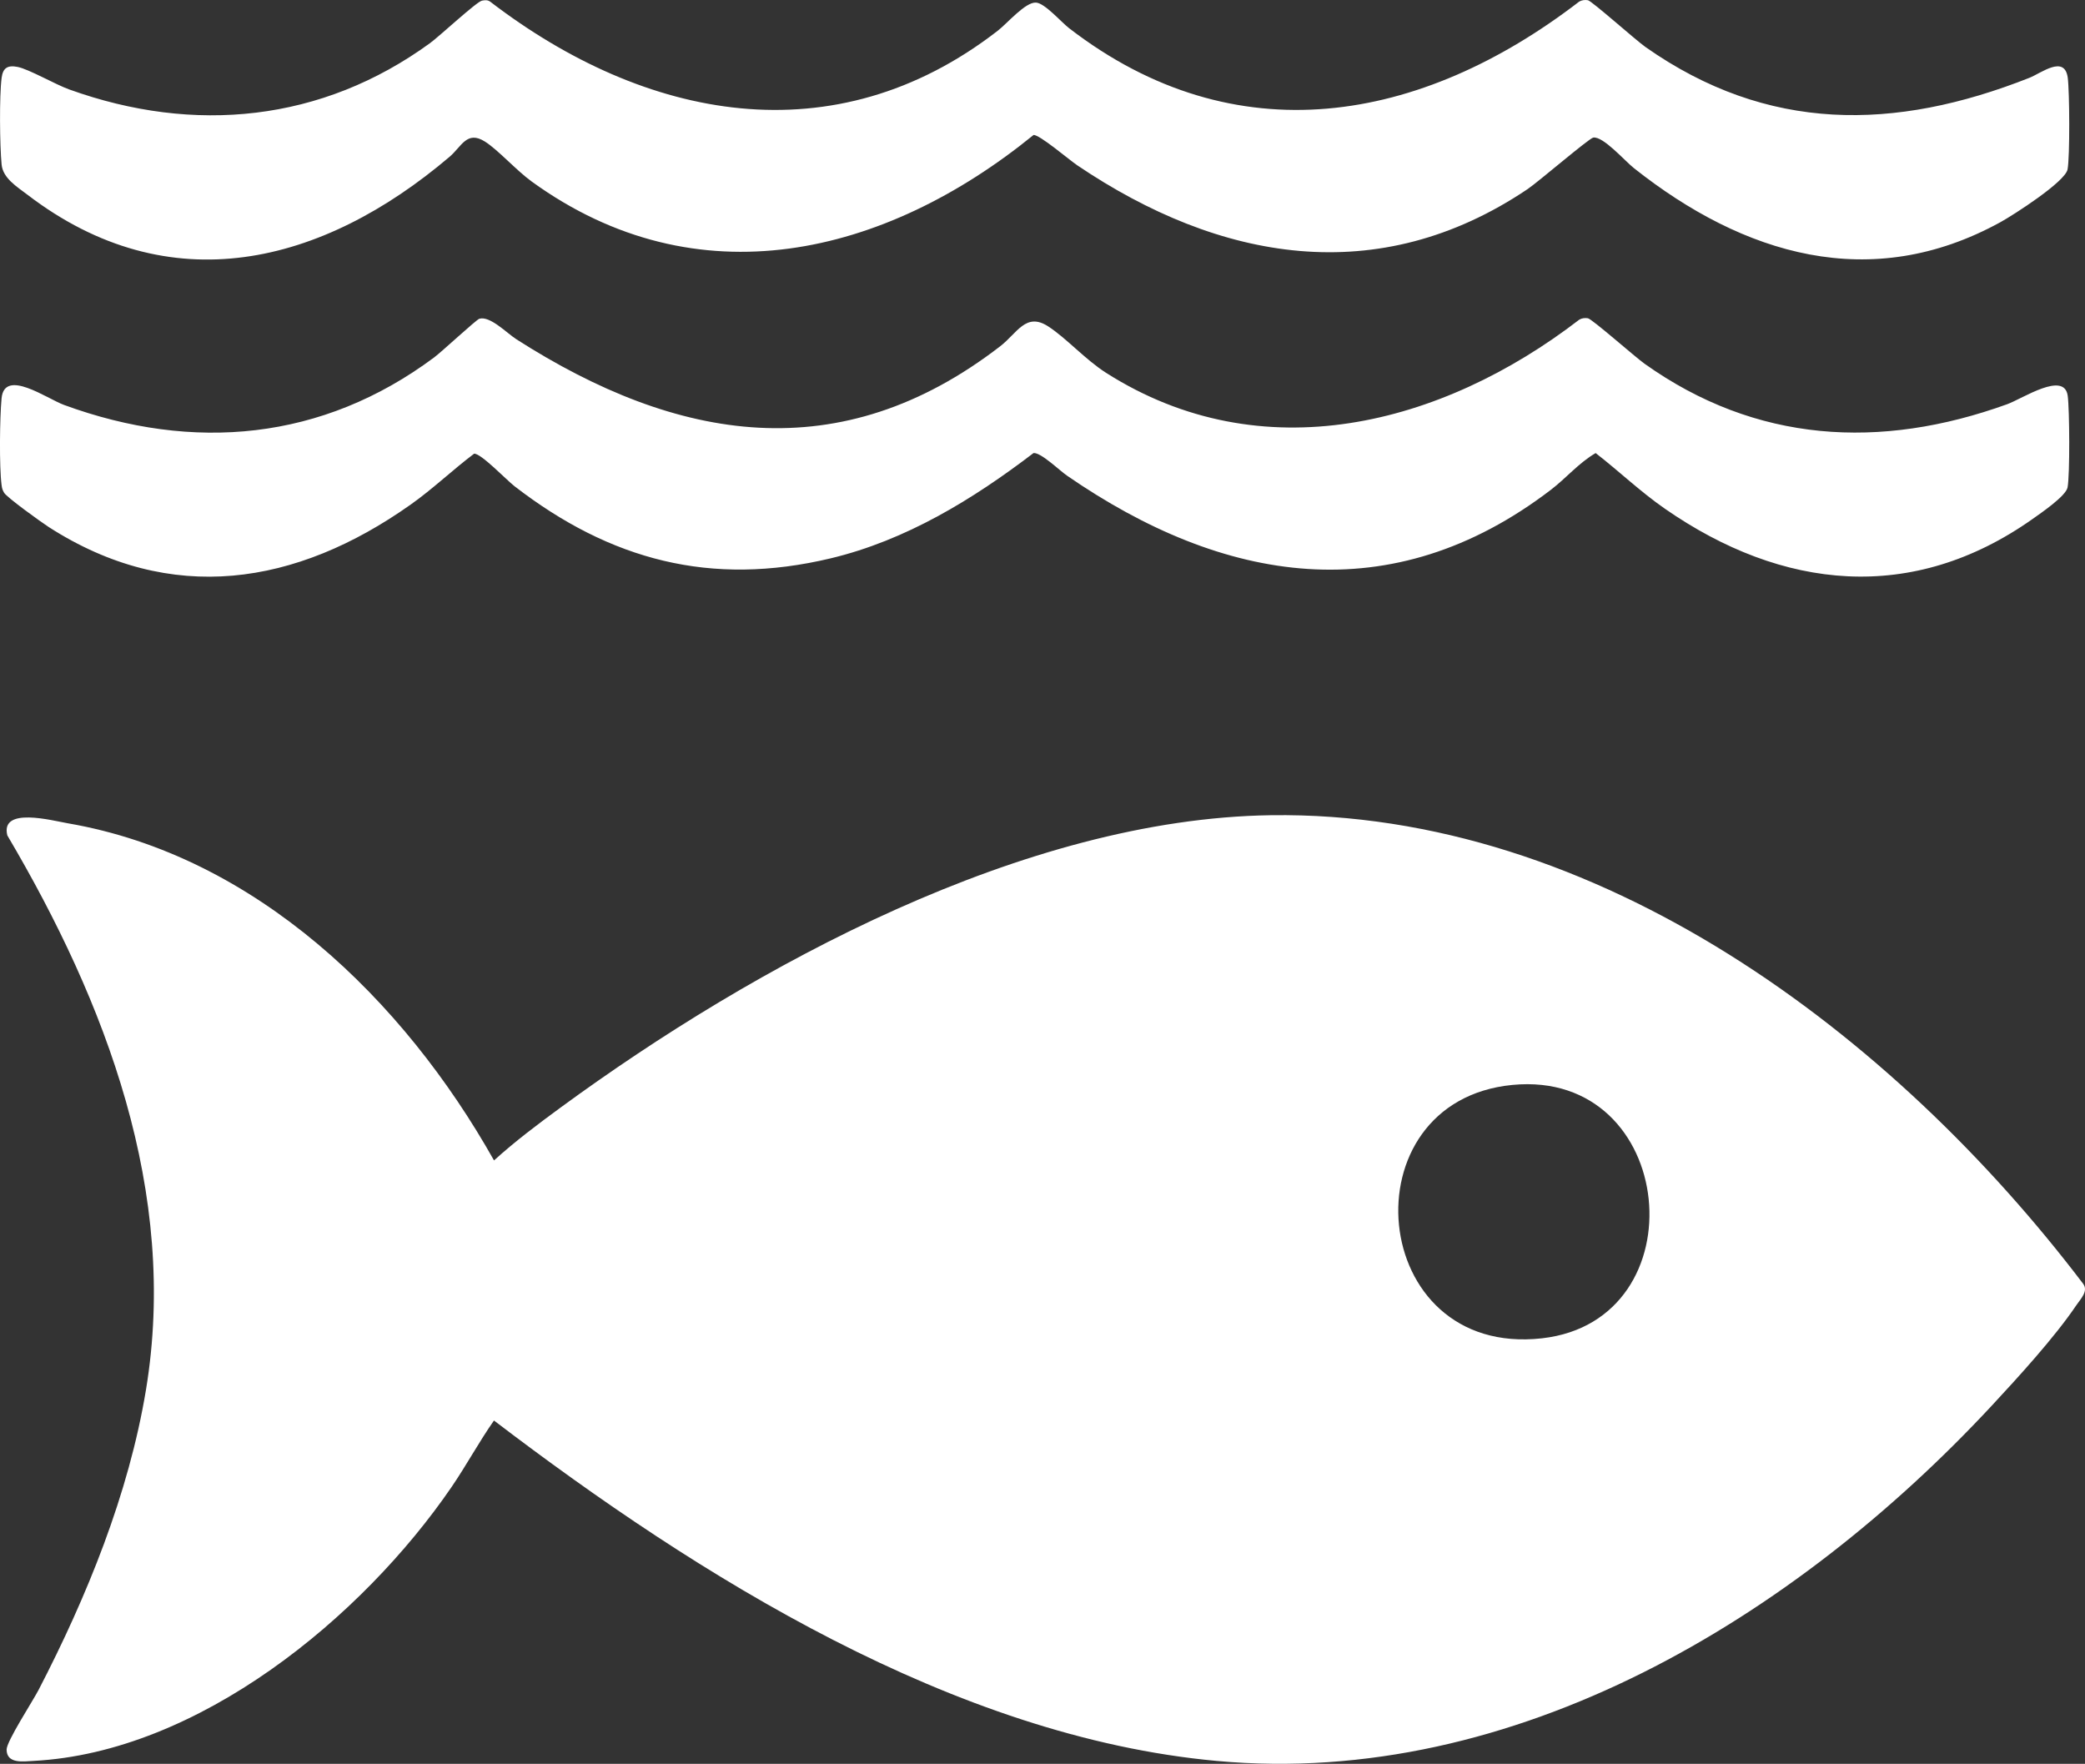
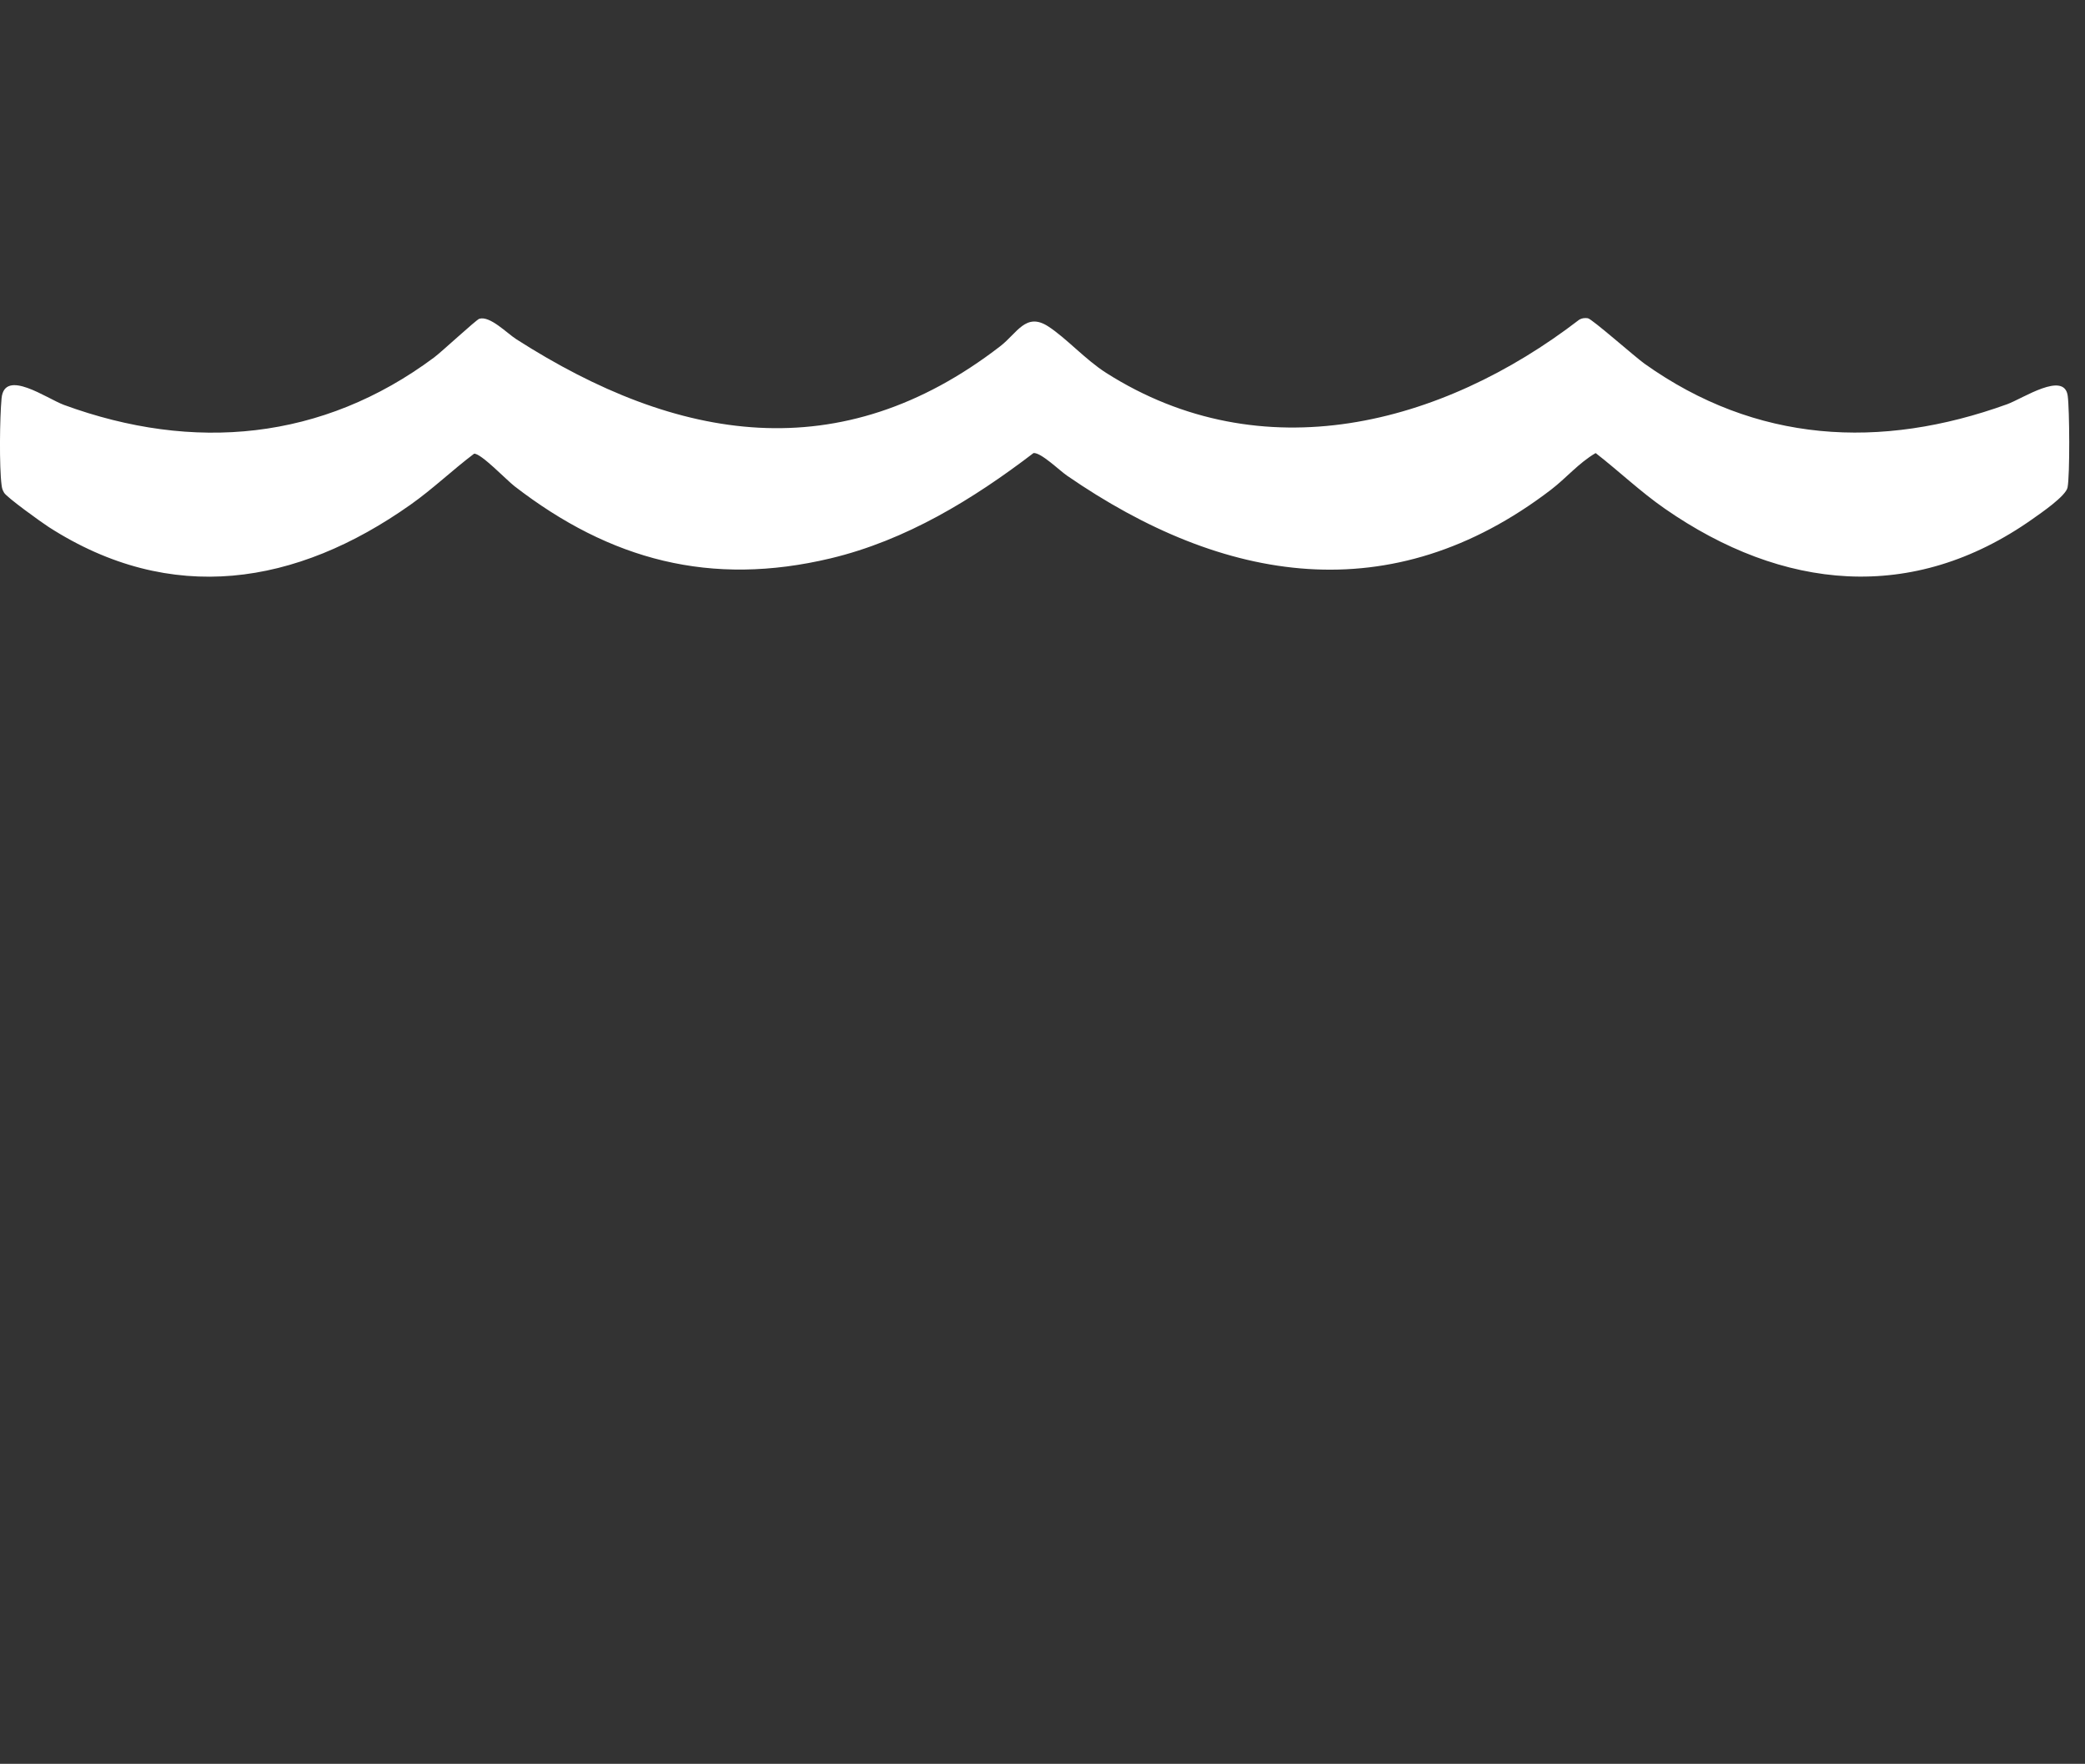
<svg xmlns="http://www.w3.org/2000/svg" version="1.1" id="Calque_1" x="0px" y="0px" viewBox="0 0 118.216 100" xml:space="preserve">
  <rect x="0" y="0" width="118.216" height="100" fill="#333333" stroke="none" />
  <g>
-     <path fill="#FFFFFF" d="M118.11,72.782C107.388,58.665,90.613,45.95,72.049,46.219c-13.968,0.203-29.235,8.498-40.262,16.572 c-1.294,0.948-2.588,1.92-3.777,3c-5.115-9.094-13.516-17.278-24.159-19.113c-0.889-0.154-3.849-0.956-3.435,0.687 c5.591,9.467,9.711,20.246,7.859,31.44c-0.978,5.904-3.35,11.719-6.083,16.997c-0.33,0.638-1.818,2.921-1.818,3.39 c0.004,0.824,0.946,0.674,1.525,0.643c9.353-0.486,18.632-8.123,23.705-15.53c0.842-1.232,1.548-2.547,2.403-3.768 C39.59,89.368,54.102,98.472,68.98,99.836c16.952,1.555,32.814-8.178,43.927-20.117c1.506-1.619,3.603-3.914,4.815-5.715 C117.966,73.642,118.423,73.202,118.11,72.782z M87.427,75.876c-9.906,1.115-11.154-13.451-1.673-14.366 C95.114,60.607,96.429,74.865,87.427,75.876z" />
-     <path fill="#FFFFFF" d="M117.227,9.605c-0.136,0.705-3.07,2.585-3.795,2.985c-7.364,4.059-14.587,1.859-20.792-3.058 c-0.522-0.413-1.74-1.816-2.304-1.732c-0.235,0.035-3.116,2.511-3.727,2.923c-8.473,5.701-17.462,4.098-25.538-1.356 c-0.456-0.309-2.139-1.745-2.471-1.714c-8.434,6.861-19.071,9.437-28.456,2.637c-0.864-0.626-1.901-1.789-2.643-2.26 c-1.031-0.655-1.327,0.278-2.012,0.86c-7.204,6.123-15.875,8.318-23.934,2.149c-0.591-0.451-1.388-0.932-1.464-1.709 c-0.105-1.073-0.133-3.883,0.001-4.92c0.074-0.564,0.343-0.728,0.91-0.615c0.64,0.128,2.125,0.988,2.917,1.274 c7.097,2.556,14.341,1.833,20.462-2.624c0.527-0.382,2.637-2.347,2.944-2.408c0.166-0.032,0.316-0.049,0.463,0.053 c8.789,6.742,19.514,8.84,28.781,1.653c0.548-0.424,1.565-1.631,2.168-1.597c0.499,0.027,1.425,1.102,1.88,1.453 c9.418,7.267,19.946,5.394,28.921-1.509c0.153-0.088,0.322-0.104,0.493-0.078c0.209,0.03,2.736,2.284,3.27,2.657 c6.91,4.854,14.121,4.763,21.762,1.743c0.672-0.267,1.998-1.321,2.175-0.003C117.341,5.188,117.363,8.894,117.227,9.605z" />
    <path fill="#FFFFFF" d="M117.227,27.637c-0.094,0.486-1.518,1.458-1.972,1.779c-6.819,4.825-14.197,4.052-20.862-0.577 c-1.385-0.961-2.595-2.122-3.922-3.152c-0.959,0.558-1.665,1.414-2.539,2.083c-9.042,6.91-18.555,5.324-27.438-0.806 c-0.427-0.293-1.474-1.318-1.895-1.278c-3.443,2.63-7.236,4.949-11.5,5.969c-6.793,1.623-12.501,0.104-17.93-4.091 c-0.444-0.343-1.907-1.877-2.289-1.841c-1.232,0.929-2.334,1.994-3.598,2.886c-6.481,4.586-13.583,5.73-20.52,1.271 c-0.401-0.258-2.374-1.676-2.529-1.943c-0.097-0.172-0.117-0.238-0.143-0.434c-0.137-1.034-0.104-3.843-0.001-4.92 c0.163-1.715,2.565,0.016,3.538,0.374c7.344,2.69,14.66,2.018,20.98-2.686c0.427-0.316,2.396-2.146,2.569-2.198 c0.606-0.182,1.561,0.816,2.1,1.161c9.143,5.852,18.376,7.39,27.435,0.397c0.965-0.744,1.454-1.946,2.721-1.125 c1.031,0.669,2.099,1.878,3.282,2.633c8.831,5.619,19.02,2.992,26.825-3.013c0.151-0.091,0.319-0.107,0.49-0.082 c0.234,0.035,2.692,2.208,3.21,2.575c6.317,4.498,13.369,4.897,20.564,2.299c0.868-0.314,3.241-1.903,3.433-0.476 C117.341,23.221,117.363,26.924,117.227,27.637z" />
  </g>
</svg>